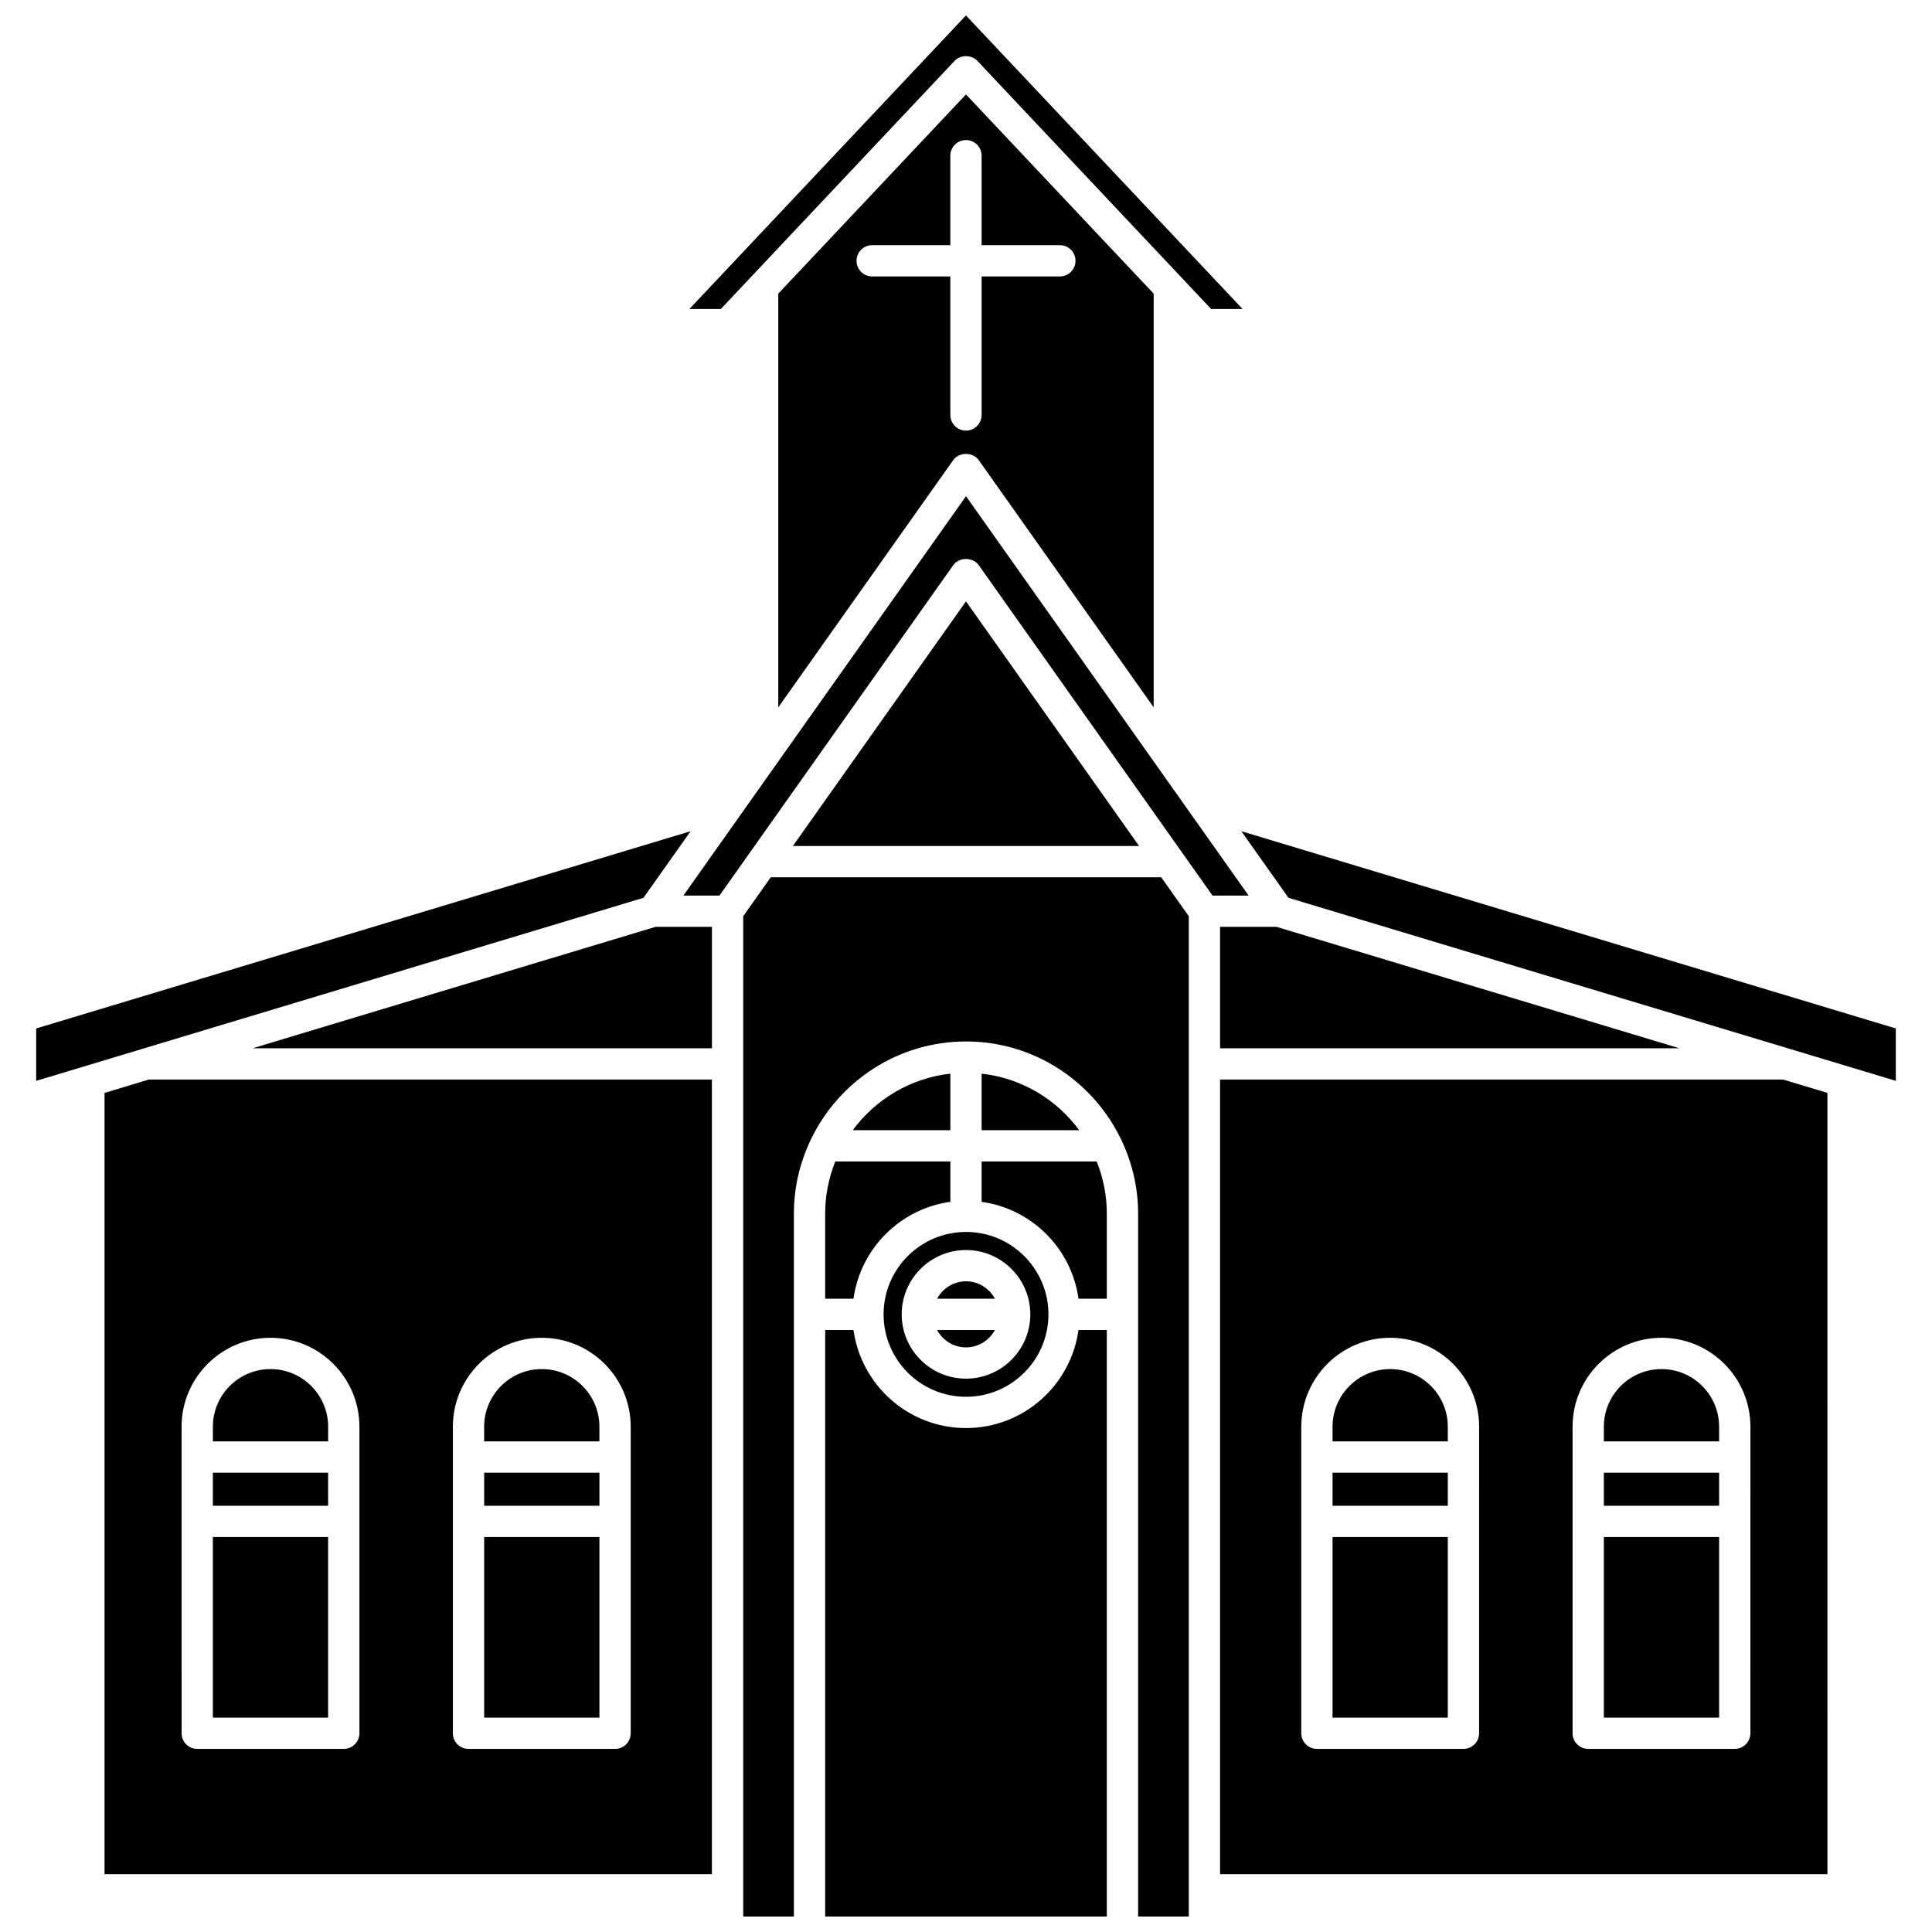
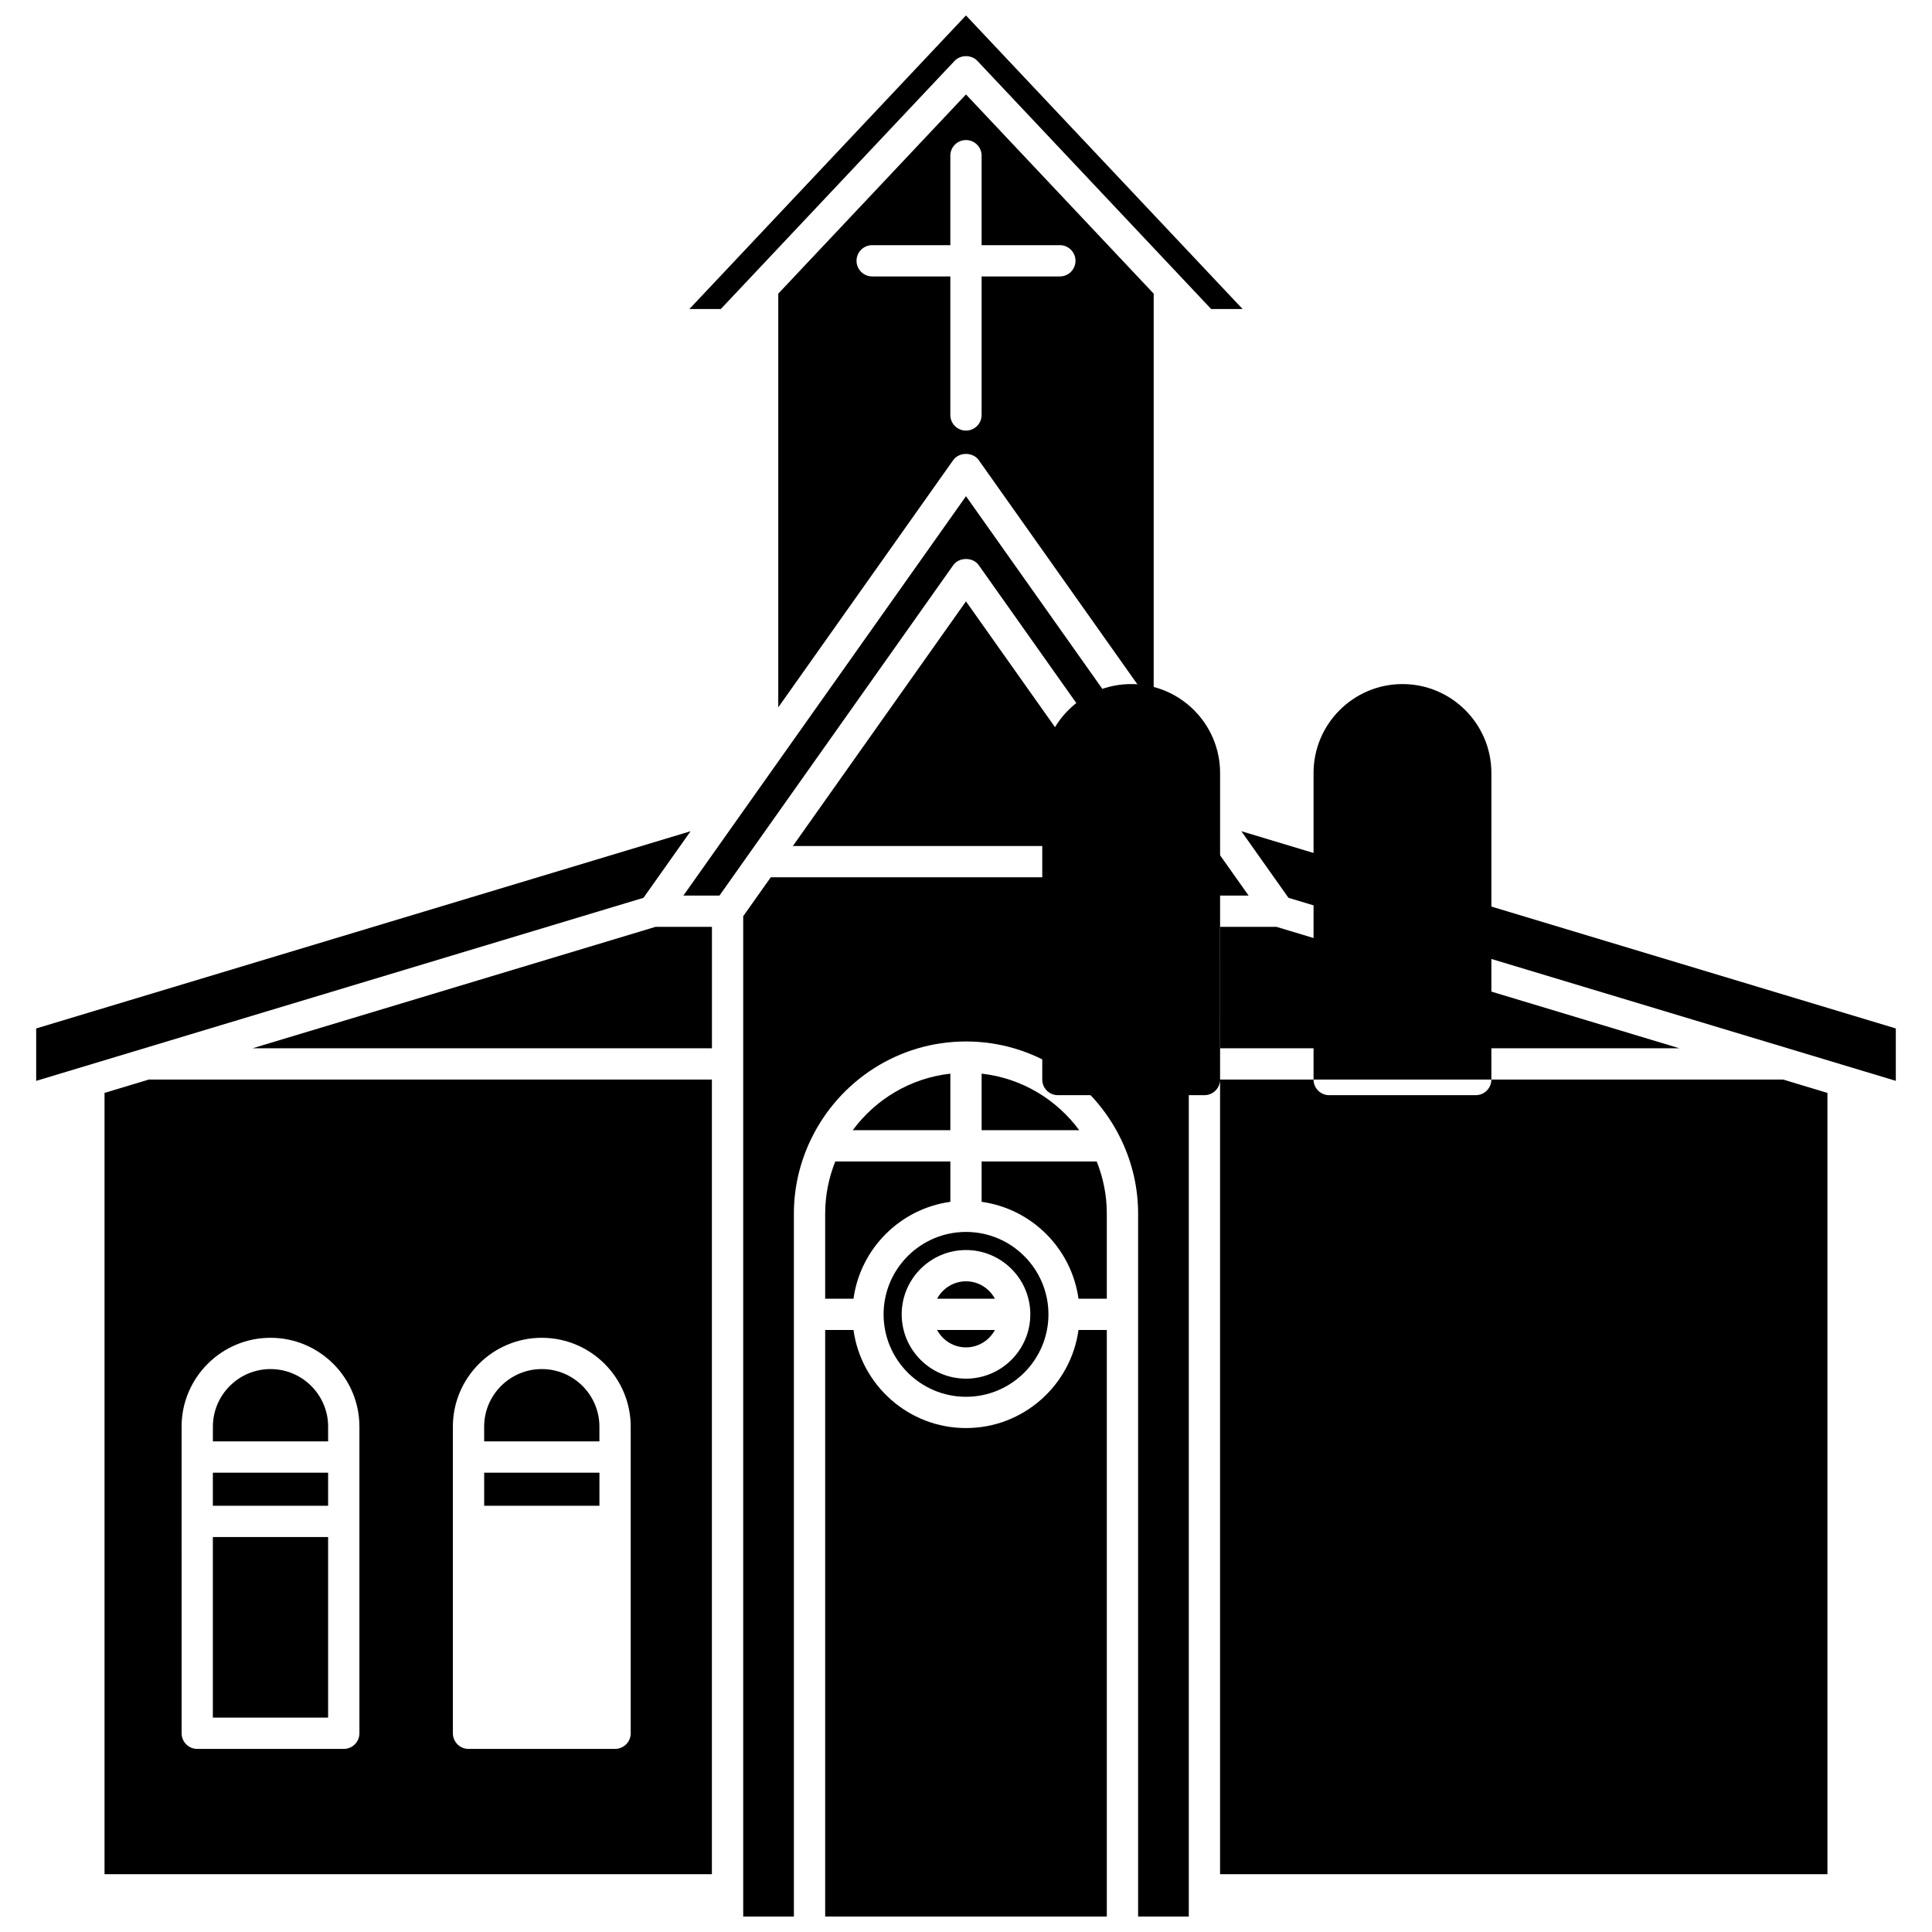
<svg xmlns="http://www.w3.org/2000/svg" width="800px" height="800px" version="1.1" viewBox="144 144 512 512">
  <defs>
    <clipPath id="c">
      <path d="m362 496h76v155.9h-76z" />
    </clipPath>
    <clipPath id="b">
      <path d="m326 148.09h148v77.906h-148z" />
    </clipPath>
    <clipPath id="a">
      <path d="m340 376h120v275.9h-120z" />
    </clipPath>
  </defs>
  <g clip-path="url(#c)">
    <path d="m400 522.45c-15.207 0-27.785-11.332-29.816-25.988h-7.504v155.44h74.637v-155.44h-7.504c-2.027 14.656-14.605 25.988-29.812 25.988z" />
  </g>
  <path d="m369.99 443.51h25.863v-14.98c-10.594 1.176-19.84 6.812-25.863 14.98z" />
  <path d="m362.68 465.6v22.566h7.504c1.84-13.297 12.367-23.828 25.672-25.672v-10.699h-30.496c-1.707 4.277-2.68 8.926-2.68 13.805z" />
  <path d="m400 483.56c-3.32 0-6.18 1.879-7.664 4.609h15.328c-1.484-2.731-4.34-4.609-7.664-4.609z" />
  <path d="m378.16 492.32c0 12.047 9.801 21.844 21.844 21.844 12.047 0 21.844-9.801 21.844-21.844 0-12.047-9.801-21.844-21.844-21.844-12.047-0.004-21.844 9.797-21.844 21.844zm21.84-17.047c9.402 0 17.043 7.648 17.043 17.043 0 9.398-7.648 17.043-17.043 17.043-9.398 0-17.043-7.648-17.043-17.043s7.644-17.043 17.043-17.043z" />
  <path d="m171.7 433.63v207.05h160.96v-210.59h-149.23zm92.316 88.461c0-12.992 10.57-23.562 23.566-23.562 12.992 0 23.562 10.57 23.562 23.562v81.242c0 2.289-1.852 4.144-4.144 4.144h-38.84c-2.293 0-4.144-1.855-4.144-4.144zm-71.895 0c0-12.992 10.57-23.562 23.562-23.562 12.996 0 23.566 10.57 23.566 23.562v81.242c0 2.289-1.852 4.144-4.144 4.144h-38.832c-2.293 0-4.144-1.855-4.144-4.144l-0.004-81.242z" />
  <path d="m302.85 522.09c0-8.418-6.848-15.27-15.27-15.27s-15.273 6.852-15.273 15.27v3.894h30.543l-0.004-3.894z" />
  <path d="m210.95 421.8h121.72v-32.172h-14.965z" />
-   <path d="m272.31 551.33h30.543v47.855h-30.543z" />
  <path d="m272.31 534.28h30.543v8.762h-30.543z" />
  <path d="m327.02 364.28-173.43 52.27v13.887l160.94-48.508z" />
  <path d="m200.41 551.33h30.543v47.855h-30.543z" />
  <path d="m230.96 522.09c0-8.418-6.852-15.27-15.273-15.27s-15.27 6.852-15.27 15.27v3.894h30.543l-0.004-3.894z" />
  <path d="m350.25 221.82v109.63l46.359-65.512c1.555-2.195 5.215-2.195 6.769 0l46.359 65.512v-109.63l-49.742-52.793zm53.887-36.562v23.711h20.738c2.293 0 4.144 1.855 4.144 4.144s-1.852 4.144-4.144 4.144h-20.738v36.711c0 2.289-1.852 4.144-4.144 4.144-2.293 0-4.144-1.855-4.144-4.144v-36.711h-20.715c-2.293 0-4.144-1.855-4.144-4.144s1.852-4.144 4.144-4.144h20.715v-23.711c0-2.289 1.852-4.144 4.144-4.144 2.293 0 4.144 1.859 4.144 4.144z" />
  <path d="m200.41 534.28h30.543v8.762h-30.543z" />
  <path d="m400 501.07c3.32 0 6.18-1.879 7.664-4.609h-15.328c1.484 2.731 4.344 4.609 7.664 4.609z" />
  <path d="m569.04 534.28h30.543v8.762h-30.543z" />
  <path d="m569.04 551.33h30.543v47.855h-30.543z" />
-   <path d="m512.41 506.82c-8.418 0-15.27 6.852-15.27 15.27v3.894h30.543v-3.894c0-8.422-6.852-15.27-15.273-15.27z" />
  <path d="m404.14 451.8v10.699c13.297 1.84 23.828 12.375 25.672 25.672h7.504v-22.566c0-4.879-0.965-9.527-2.68-13.805z" />
  <g clip-path="url(#b)">
    <path d="m396.98 160.13c1.562-1.664 4.469-1.664 6.031 0l61.957 65.762h8.328l-73.305-77.801-73.297 77.801h8.328z" />
  </g>
  <path d="m472.97 364.28 12.488 17.648 160.95 48.508v-13.887z" />
-   <path d="m467.33 430.09v210.59h160.96l-0.004-207.05-11.738-3.535h-149.22zm68.645 173.24c0 2.289-1.852 4.144-4.144 4.144h-38.832c-2.293 0-4.144-1.855-4.144-4.144v-81.242c0-12.992 10.57-23.562 23.562-23.562 12.996 0 23.566 10.57 23.566 23.562l-0.004 81.242zm71.895 0c0 2.289-1.852 4.144-4.144 4.144h-38.832c-2.293 0-4.144-1.855-4.144-4.144v-81.242c0-12.992 10.57-23.562 23.566-23.562 12.992 0 23.562 10.57 23.562 23.562l-0.004 81.242z" />
+   <path d="m467.33 430.09v210.59h160.96l-0.004-207.05-11.738-3.535h-149.22zc0 2.289-1.852 4.144-4.144 4.144h-38.832c-2.293 0-4.144-1.855-4.144-4.144v-81.242c0-12.992 10.57-23.562 23.562-23.562 12.996 0 23.566 10.57 23.566 23.562l-0.004 81.242zm71.895 0c0 2.289-1.852 4.144-4.144 4.144h-38.832c-2.293 0-4.144-1.855-4.144-4.144v-81.242c0-12.992 10.57-23.562 23.566-23.562 12.992 0 23.562 10.57 23.562 23.562l-0.004 81.242z" />
  <path d="m584.31 506.82c-8.418 0-15.273 6.852-15.273 15.27v3.894h30.543v-3.894c0.004-8.422-6.848-15.27-15.27-15.27z" />
  <path d="m400 275.5-74.891 105.83h9.562l61.945-87.547c1.555-2.191 5.215-2.191 6.769 0l61.945 87.547h9.562z" />
  <path d="m404.14 428.53v14.98h25.863c-6.027-8.168-15.266-13.805-25.863-14.98z" />
  <g clip-path="url(#a)">
    <path d="m348.26 376.49-7.301 10.316v265.1h13.43v-186.3c0-6.918 1.59-13.457 4.359-19.332 0.07-0.203 0.172-0.379 0.27-0.562 7.406-15.191 22.969-25.711 40.98-25.711 18.012 0 33.566 10.52 40.98 25.711 0.098 0.188 0.199 0.359 0.273 0.562 2.769 5.879 4.359 12.414 4.359 19.332v186.3h13.43v-265.1l-7.301-10.316h-103.48z" />
  </g>
  <path d="m354.12 368.2h91.75l-45.875-64.832z" />
  <path d="m497.14 534.28h30.543v8.762h-30.543z" />
-   <path d="m497.14 551.33h30.543v47.855h-30.543z" />
  <path d="m589.05 421.8-106.76-32.172h-14.957v32.172z" />
</svg>